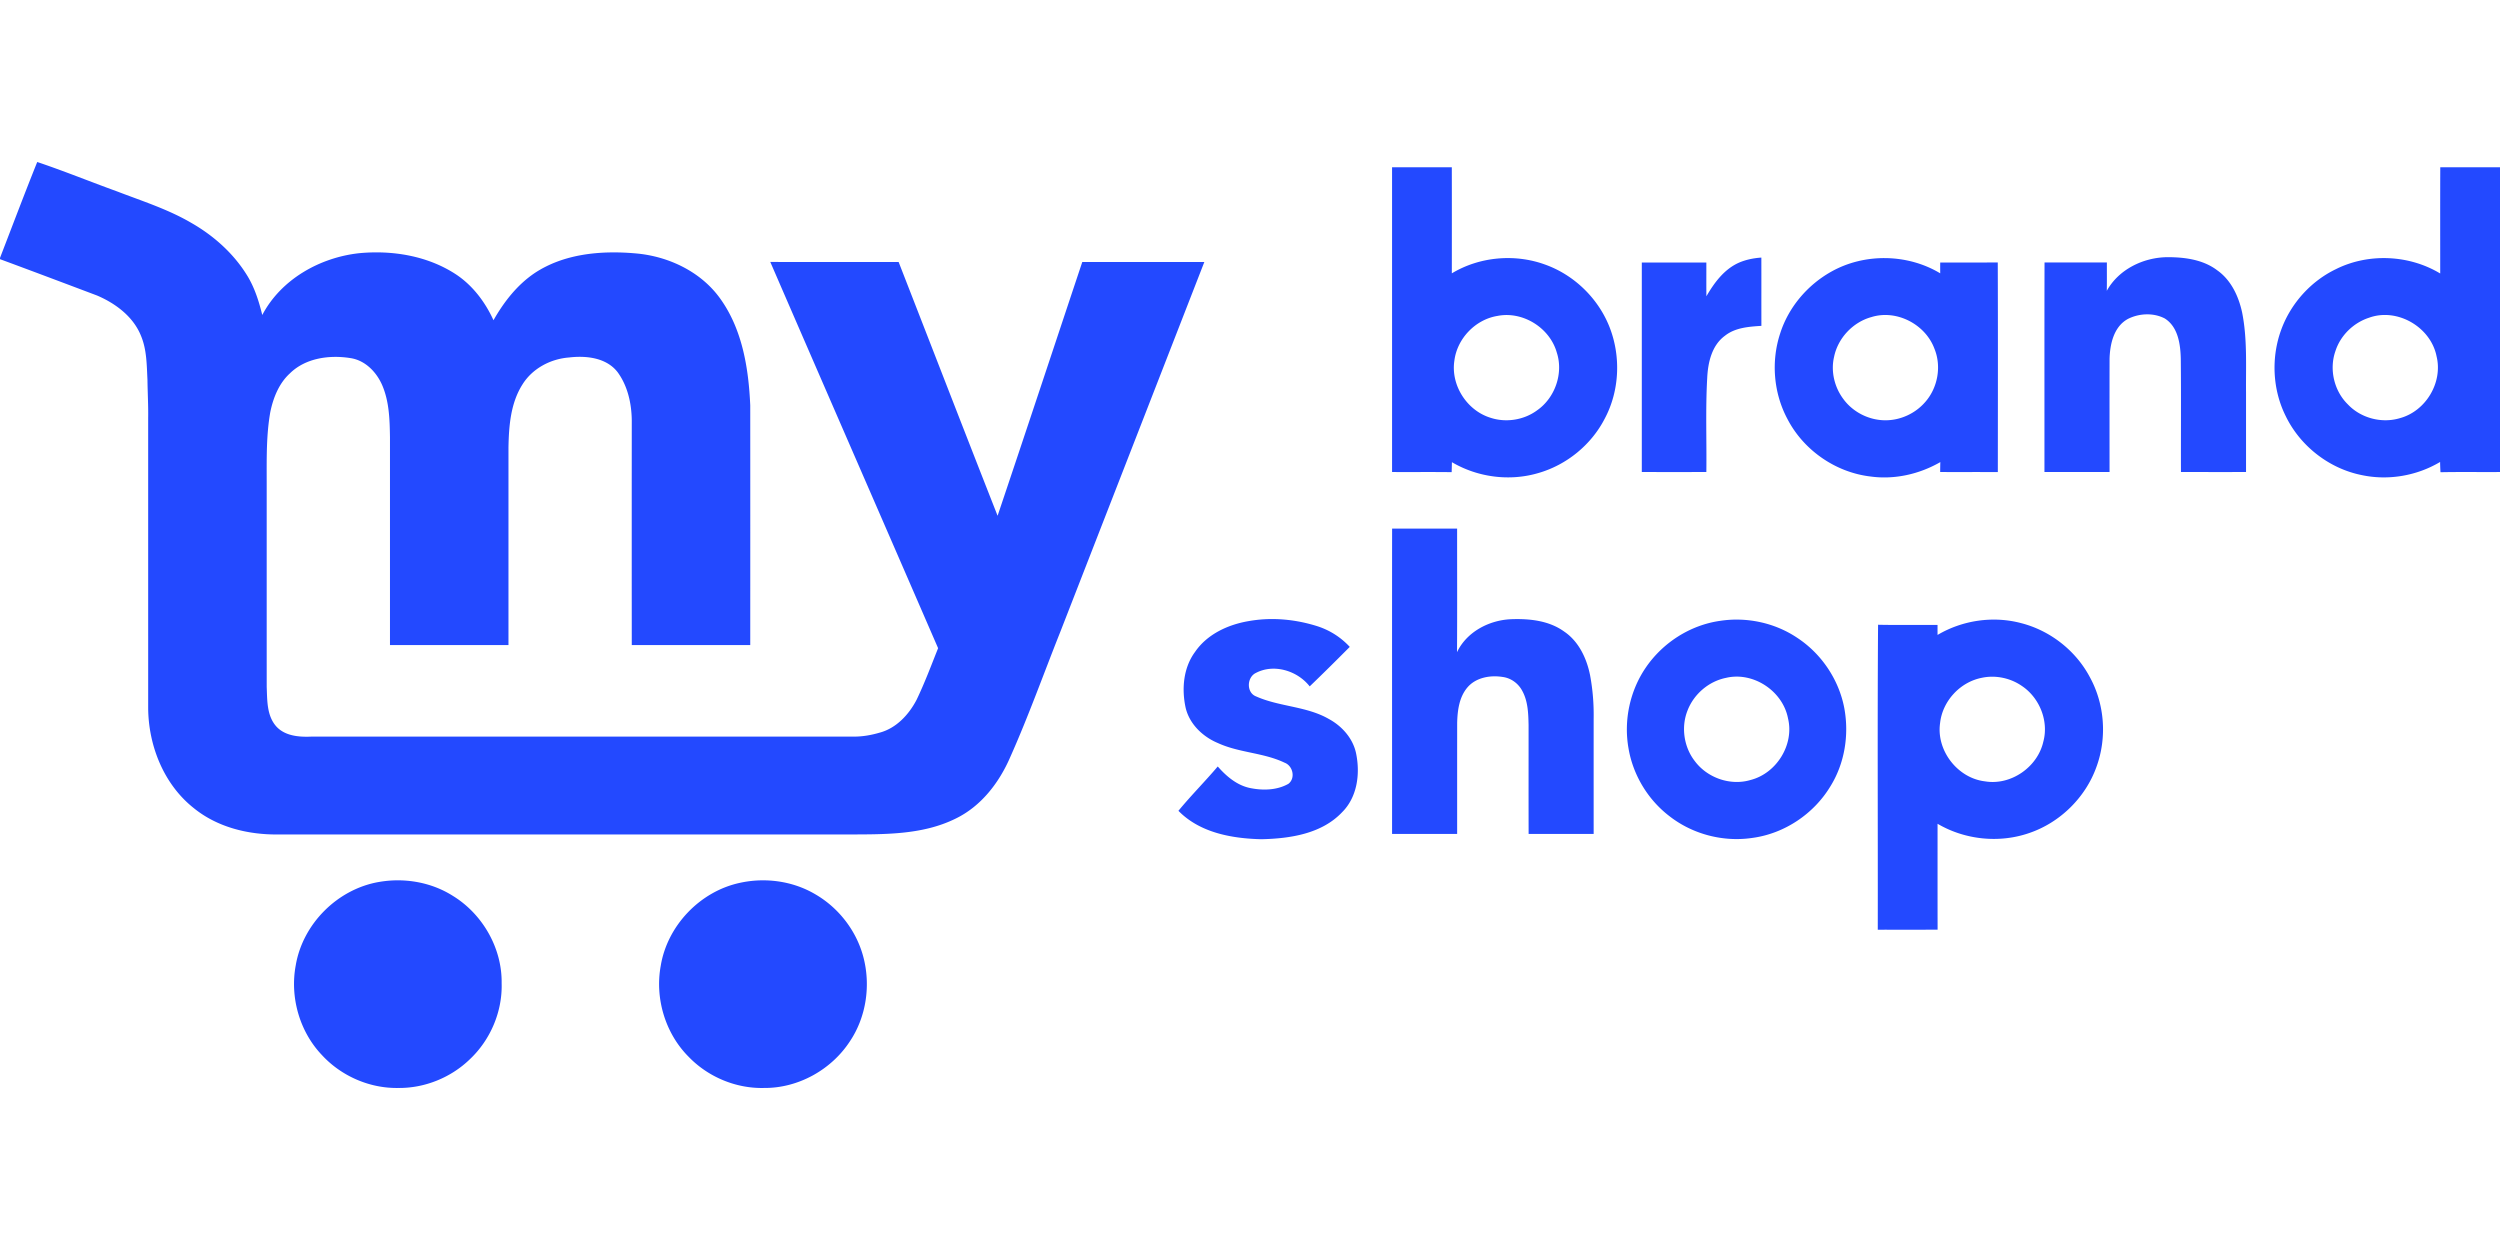
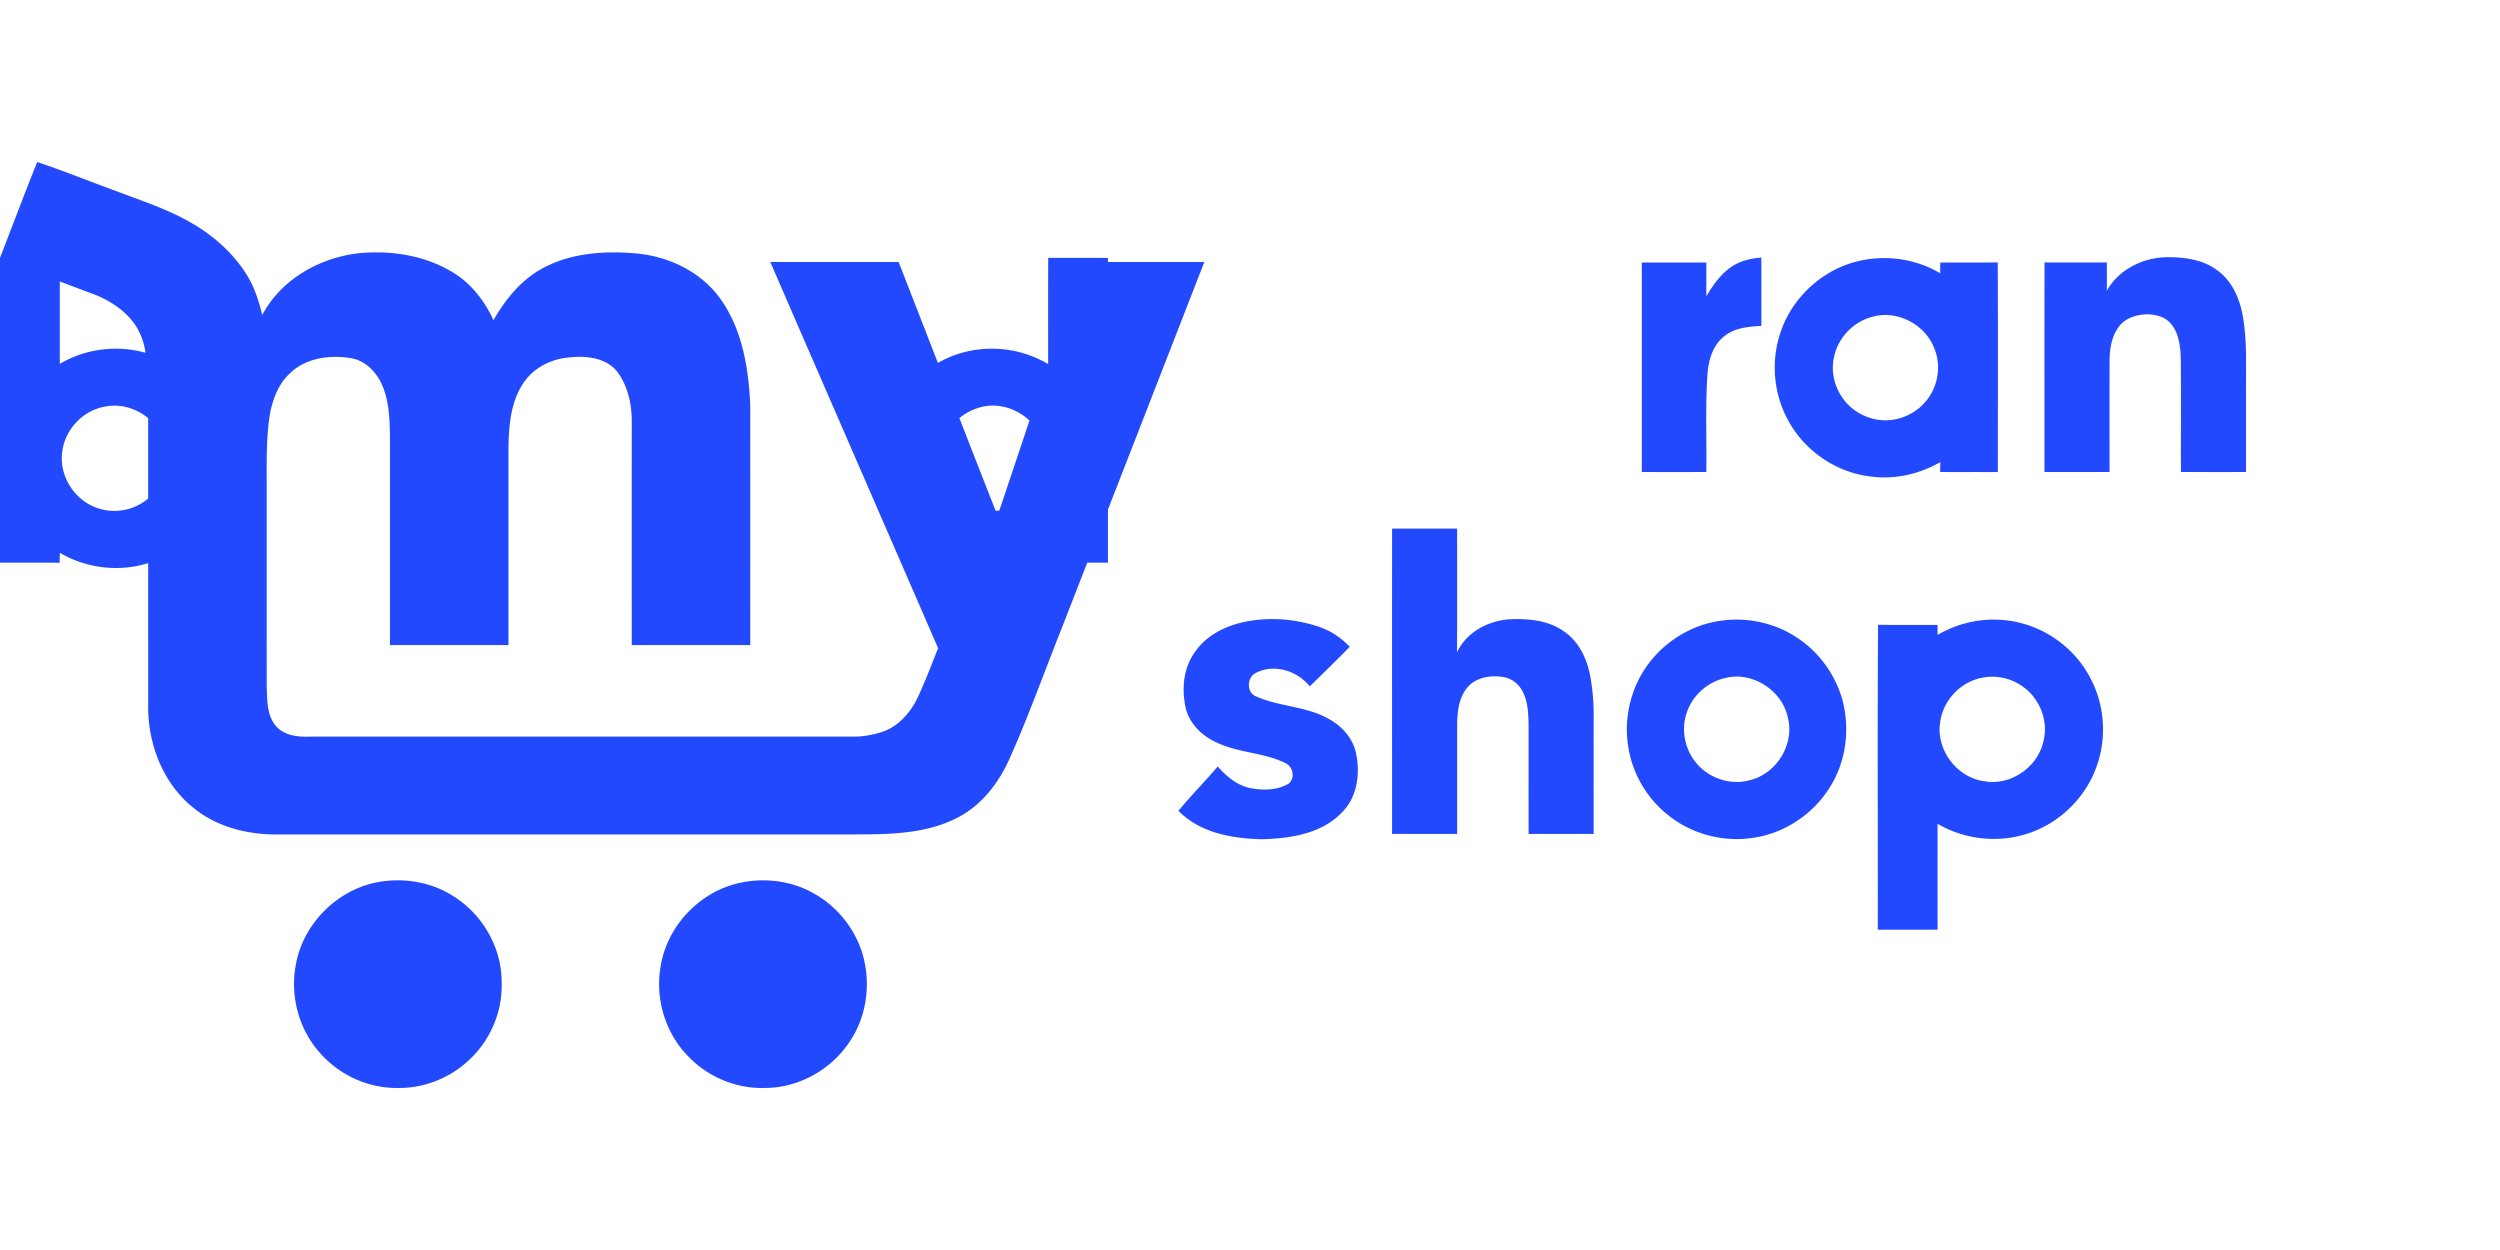
<svg xmlns="http://www.w3.org/2000/svg" viewBox="0 -76.547 1181.25 590.625">
-   <path d="M0 45.32C5.84 30.2 11.55 15.03 17.59 0c12.68 4.25 25.08 9.32 37.66 13.87 11.83 4.55 24.04 8.41 35.03 14.83 10.53 6 19.91 14.31 26.33 24.65 3.62 5.78 5.7 12.35 7.31 18.94 8.93-16.95 27.38-27.27 46.06-29.23 15.5-1.41 31.8 1.25 45.04 9.76 8.13 5.23 14.17 13.22 18.15 21.94 4.88-8.58 11.11-16.62 19.35-22.21 13.87-9.25 31.35-10.79 47.56-9.39 15.79 1.28 31.54 8.78 40.68 22.03 10.1 14.46 12.96 32.51 13.73 49.76.02 37.76.02 75.53 0 113.29h-55.98q-.03-53.115 0-106.23c-.1-7.96-1.94-16.25-6.73-22.76-5.32-6.84-14.87-7.84-22.9-6.89-8.71.66-17.22 5.14-21.94 12.62-5.69 8.87-6.51 19.73-6.69 29.99v93.27h-55.99v-98.21c-.13-8.3-.34-16.87-3.69-24.62-2.71-6.21-8.04-11.72-14.98-12.76-9.89-1.59-21.24-.07-28.65 7.25-5.17 4.74-7.86 11.57-9.24 18.32-1.9 10.81-1.69 21.84-1.69 32.78.01 32.32-.01 64.64.01 96.96.26 6.33 0 13.52 4.42 18.61 4.11 4.63 10.76 5.18 16.57 4.93 85.68-.03 171.36-.01 257.04-.01 3.87-.05 7.72-.74 11.44-1.83 7.94-2.05 13.97-8.55 17.63-15.63 3.8-7.92 6.88-16.16 10.13-24.32-26.39-60.84-52.92-121.63-79.29-182.49 20.21.04 40.43 0 60.64.02 15.59 39.97 31.06 79.99 46.76 119.91 13.44-39.93 26.68-79.93 40.01-119.9 19.23-.04 38.45.01 57.68-.02-22.69 58.28-45.39 116.57-68.09 174.85-7.86 19.74-15 39.79-23.67 59.19-5.21 12.05-13.78 23.19-25.81 28.99-15.91 7.86-34.14 7.38-51.44 7.48-89.7 0-179.4.02-269.1-.01-13.95.09-28.33-3.49-39.32-12.41-14.23-11.22-21.5-29.53-21.61-47.37V121.02c.1-6.03-.26-12.05-.33-18.07-.36-6.99-.3-14.22-3.05-20.79-3.62-9.09-12.03-15.35-20.78-19.08C30.58 57.32 15.31 51.57.01 45.91v-.59ZM657.75 2.5c9.41-.04 18.82 0 28.23-.02.04 16.71.02 33.42.01 50.13 13.04-7.85 29.59-9.36 43.89-4.21 13.65 4.82 24.99 15.7 30.43 29.11 5.65 13.96 5.03 30.46-2.09 43.78-6.36 12.35-17.97 21.82-31.3 25.66-13.59 4.04-28.7 2.06-40.89-5.12l-.12 4.72c-9.39-.14-18.78 0-28.16-.07zm49.83 70.22c-10.41 1.67-19.06 10.65-20.38 21.1-1.79 11.55 5.83 23.5 16.93 26.98 7.39 2.48 15.92 1.15 22.18-3.49 8.42-5.87 12.46-17.38 9.3-27.19-3.26-11.73-16.04-19.77-28.03-17.4m445.45-70.25c9.4.04 18.81 0 28.22.03v143.98c-9.37.08-18.75-.1-28.12.1-.1-1.62-.16-3.24-.18-4.85-11.01 6.56-24.46 8.88-37.01 6.21-15.45-3.09-29.12-13.75-35.96-27.93-6.29-12.62-6.92-27.85-2-41.04 4.56-12.3 14-22.73 25.85-28.4 15.36-7.62 34.51-6.74 49.17 2.11.01-16.73-.04-33.47.03-50.21m-33.63 71.1c-7.38 2.39-13.52 8.35-15.9 15.75-3.04 8.63-.66 18.86 5.9 25.24 6.14 6.5 16.02 9.05 24.56 6.47 12.23-3.3 20.36-16.87 17.32-29.21-2.72-13.81-18.56-23.07-31.88-18.25M821.46 47.65c3.4-1.5 7.08-2.24 10.78-2.49.03 10.75-.01 21.51.02 32.26-5.95.39-12.38.82-17.24 4.69-6.2 4.53-8.01 12.63-8.36 19.88-.84 14.81-.22 29.66-.41 44.49-10.17.02-20.34.02-30.5 0V47.5c10.17-.02 20.33-.02 30.5 0 .01 5.31-.03 10.63.02 15.95 3.69-6.36 8.3-12.66 15.19-15.8m174 13.21c5.61-10.13 17.25-15.78 28.59-15.89 8.21-.02 16.97 1.13 23.68 6.27 6.5 4.62 10.03 12.25 11.67 19.85 2.49 12.47 1.73 25.24 1.85 37.86v37.53c-10.25.02-20.5 0-30.75 0-.06-17.81.11-35.62-.08-53.42-.15-6.86-1.23-15.13-7.56-19.13-5.38-2.82-12.28-2.47-17.6.31-6.52 3.7-8.3 11.8-8.49 18.72-.04 17.84-.01 35.67-.01 53.51-10.26.03-20.51 0-30.76 0 .02-33.01-.05-66.02.04-99.02 9.82.05 19.64 0 29.46.03-.02 4.45.04 8.91-.04 13.36Zm-130.43-8.91c15.73-8.96 36.2-8.7 51.72.65-.01-1.7-.02-3.4 0-5.1 9.06-.05 18.12.04 27.19-.05.12 33.02.06 66.04.03 99.06-9.08-.05-18.16 0-27.24-.03.01-1.57.03-3.13.07-4.69-9.92 5.71-21.64 8.38-33.03 6.8-16.46-1.94-31.6-12.44-39.2-27.16-6.57-12.26-7.79-27.22-3.44-40.43 3.9-12.25 12.74-22.73 23.9-29.05m19.21 21.32c-8.74 2.39-15.86 9.95-17.65 18.85-1.6 6.87.22 14.33 4.44 19.93 4.59 6.25 12.27 10.05 20.01 9.98 7.01-.03 13.9-3.22 18.51-8.49 6.05-6.77 7.92-16.98 4.44-25.4-4.3-11.51-17.92-18.56-29.75-14.87m-226.47 99.96h30.72c-.01 19.46.08 38.92-.05 58.38 4.57-9.61 15.13-15.12 25.47-15.58 8.65-.33 17.94.61 25.16 5.83 6.9 4.67 10.65 12.68 12.24 20.64 1.26 6.75 1.81 13.64 1.69 20.51-.01 18.16 0 36.32 0 54.48-10.25.01-20.49-.01-30.73.01-.05-17.17-.01-34.34-.02-51.52-.12-5.49-.29-11.28-3.04-16.2-1.83-3.41-5.25-5.93-9.11-6.45-5.92-.97-12.79.21-16.81 5.01-3.85 4.6-4.63 10.85-4.78 16.63-.02 17.51 0 35.01-.01 52.52-10.25 0-20.5.02-30.75-.01.02-48.08-.04-96.17.02-144.25m-67.92 43.72c10.85-1.97 22.15-.93 32.63 2.4a35.55 35.55 0 0 1 15.28 9.76c-6.25 6.28-12.54 12.53-18.93 18.66-5.78-7.39-16.86-10.84-25.4-6.37-4.32 2.03-4.62 9.35.11 11.12 11.02 4.92 23.81 4.57 34.39 10.68 6.36 3.45 11.61 9.47 12.92 16.73 1.83 9.41.4 20.16-6.62 27.21-9.71 10.34-24.72 12.54-38.22 12.85-13.92-.33-29.06-3.04-39.2-13.43 5.93-7.2 12.54-13.83 18.58-20.95 4.11 4.69 9.19 9.01 15.49 10.23 5.92 1.18 12.53 1.01 17.89-2.03 3.45-2.63 2.16-8.49-1.77-9.97-9.96-4.78-21.5-4.67-31.53-9.29-7.17-2.99-13.45-8.98-15.26-16.71-1.92-8.87-1.08-18.86 4.44-26.34 5.69-8.34 15.49-12.88 25.2-14.55m222.74-.12c12.61-1.98 25.95.84 36.56 7.96 11.48 7.51 19.75 19.8 22.29 33.3 2.31 12.54.2 26.01-6.57 36.9-7.85 13.02-21.67 22.3-36.76 24.36-13.74 2.08-28.24-1.66-39.2-10.19-10.21-7.76-17.29-19.46-19.43-32.1-2.34-13.21.64-27.27 8.26-38.32 8-11.64 20.83-19.88 34.85-21.91m2.92 26.92c-8.12 1.65-15.13 7.64-18.12 15.35-3.16 7.87-1.78 17.31 3.42 23.99 5.88 7.9 16.78 11.74 26.28 8.92 12.31-3.11 20.77-16.7 17.75-29.12-2.47-12.95-16.45-22.22-29.33-19.14m99.99-20.29c11.75-6.95 26.23-9.09 39.45-5.59 13.73 3.5 25.84 12.96 32.48 25.49 7.09 12.86 8.19 28.79 3.11 42.55-5.16 14.38-17.11 26.13-31.56 31.09-14.21 4.99-30.51 3.32-43.48-4.32.01 16.68-.02 33.36.02 50.03-9.43.07-18.85.02-28.27.03.09-48.03-.19-96.07.14-144.09 9.36.2 18.73.04 28.1.09 0 1.57-.01 3.14.01 4.72m21 20.24c-10.3 1.95-18.71 11-19.81 21.44-1.85 12.91 8.26 25.98 21.2 27.5 12.24 2.08 24.9-6.74 27.59-18.77 2.62-9.71-1.76-20.64-10.02-26.22-5.44-3.81-12.46-5.32-18.96-3.95m-757.39 96.48c11.96-2.1 24.73.09 35.01 6.66 13.96 8.62 23.15 24.67 22.91 41.15.41 13.42-5.3 26.83-15.07 36.01-8.97 8.68-21.42 13.69-33.9 13.52-13.5.21-26.92-5.68-36.02-15.63-10.52-11.08-15.1-27.3-12.3-42.29 3.29-19.63 19.76-36.07 39.37-39.42m170.41.44c11.93-2.65 24.9-.94 35.5 5.26 11.05 6.32 19.48 17.09 22.82 29.39 3.68 13.49 1.55 28.6-6.29 40.26-8.78 13.43-24.46 22.14-40.56 21.99-13.27.33-26.51-5.24-35.68-14.81-10.99-11.04-15.9-27.56-13.12-42.85 3.09-19.01 18.53-35.17 37.33-39.24" style="fill:#2349ff" />
+   <path d="M0 45.32C5.84 30.2 11.55 15.03 17.59 0c12.68 4.25 25.08 9.32 37.66 13.87 11.83 4.55 24.04 8.41 35.03 14.83 10.53 6 19.91 14.31 26.33 24.65 3.62 5.78 5.7 12.35 7.31 18.94 8.93-16.95 27.38-27.27 46.06-29.23 15.5-1.41 31.8 1.25 45.04 9.76 8.13 5.23 14.17 13.22 18.15 21.94 4.88-8.58 11.11-16.62 19.35-22.21 13.87-9.25 31.35-10.79 47.56-9.39 15.79 1.28 31.54 8.78 40.68 22.03 10.1 14.46 12.96 32.51 13.73 49.76.02 37.76.02 75.53 0 113.29h-55.98q-.03-53.115 0-106.23c-.1-7.96-1.94-16.25-6.73-22.76-5.32-6.84-14.87-7.84-22.9-6.89-8.71.66-17.22 5.14-21.94 12.62-5.69 8.87-6.51 19.73-6.69 29.99v93.27h-55.99v-98.21c-.13-8.3-.34-16.87-3.69-24.62-2.71-6.21-8.04-11.72-14.98-12.76-9.89-1.59-21.24-.07-28.65 7.25-5.17 4.74-7.86 11.57-9.24 18.32-1.9 10.81-1.69 21.84-1.69 32.78.01 32.32-.01 64.64.01 96.96.26 6.33 0 13.52 4.42 18.61 4.11 4.63 10.76 5.18 16.57 4.93 85.68-.03 171.36-.01 257.04-.01 3.87-.05 7.72-.74 11.44-1.83 7.94-2.05 13.97-8.55 17.63-15.63 3.8-7.92 6.88-16.16 10.13-24.32-26.39-60.84-52.92-121.63-79.29-182.49 20.21.04 40.43 0 60.64.02 15.59 39.97 31.06 79.99 46.76 119.91 13.44-39.93 26.68-79.93 40.01-119.9 19.23-.04 38.45.01 57.68-.02-22.69 58.28-45.39 116.57-68.09 174.85-7.86 19.74-15 39.79-23.67 59.19-5.21 12.05-13.78 23.19-25.81 28.99-15.91 7.86-34.14 7.38-51.44 7.48-89.7 0-179.4.02-269.1-.01-13.95.09-28.33-3.49-39.32-12.41-14.23-11.22-21.5-29.53-21.61-47.37V121.02c.1-6.03-.26-12.05-.33-18.07-.36-6.99-.3-14.22-3.05-20.79-3.62-9.09-12.03-15.35-20.78-19.08C30.58 57.32 15.31 51.57.01 45.91v-.59Zc9.41-.04 18.82 0 28.23-.02.04 16.71.02 33.42.01 50.13 13.04-7.85 29.59-9.36 43.89-4.21 13.65 4.82 24.99 15.7 30.43 29.11 5.65 13.96 5.03 30.46-2.09 43.78-6.36 12.35-17.97 21.82-31.3 25.66-13.59 4.04-28.7 2.06-40.89-5.12l-.12 4.72c-9.39-.14-18.78 0-28.16-.07zm49.83 70.22c-10.41 1.67-19.06 10.65-20.38 21.1-1.79 11.55 5.83 23.5 16.93 26.98 7.39 2.48 15.92 1.15 22.18-3.49 8.42-5.87 12.46-17.38 9.3-27.19-3.26-11.73-16.04-19.77-28.03-17.4m445.45-70.25c9.4.04 18.81 0 28.22.03v143.98c-9.37.08-18.75-.1-28.12.1-.1-1.62-.16-3.24-.18-4.85-11.01 6.56-24.46 8.88-37.01 6.21-15.45-3.09-29.12-13.75-35.96-27.93-6.29-12.62-6.92-27.85-2-41.04 4.56-12.3 14-22.73 25.85-28.4 15.36-7.62 34.51-6.74 49.17 2.11.01-16.73-.04-33.47.03-50.21m-33.63 71.1c-7.38 2.39-13.52 8.35-15.9 15.75-3.04 8.63-.66 18.86 5.9 25.24 6.14 6.5 16.02 9.05 24.56 6.47 12.23-3.3 20.36-16.87 17.32-29.21-2.72-13.81-18.56-23.07-31.88-18.25M821.46 47.65c3.4-1.5 7.08-2.24 10.78-2.49.03 10.75-.01 21.51.02 32.26-5.95.39-12.38.82-17.24 4.69-6.2 4.53-8.01 12.63-8.36 19.88-.84 14.81-.22 29.66-.41 44.49-10.17.02-20.34.02-30.5 0V47.5c10.17-.02 20.33-.02 30.5 0 .01 5.31-.03 10.63.02 15.95 3.69-6.36 8.3-12.66 15.19-15.8m174 13.21c5.61-10.13 17.25-15.78 28.59-15.89 8.21-.02 16.97 1.13 23.68 6.27 6.5 4.62 10.03 12.25 11.67 19.85 2.49 12.47 1.73 25.24 1.85 37.86v37.53c-10.25.02-20.5 0-30.75 0-.06-17.81.11-35.62-.08-53.42-.15-6.86-1.23-15.13-7.56-19.13-5.38-2.82-12.28-2.47-17.6.31-6.52 3.7-8.3 11.8-8.49 18.72-.04 17.84-.01 35.67-.01 53.51-10.26.03-20.51 0-30.76 0 .02-33.01-.05-66.02.04-99.02 9.82.05 19.64 0 29.46.03-.02 4.45.04 8.91-.04 13.36Zm-130.43-8.91c15.73-8.96 36.2-8.7 51.72.65-.01-1.7-.02-3.4 0-5.1 9.06-.05 18.12.04 27.19-.05.12 33.02.06 66.04.03 99.06-9.08-.05-18.16 0-27.24-.03.01-1.57.03-3.13.07-4.69-9.92 5.71-21.64 8.38-33.03 6.8-16.46-1.94-31.6-12.44-39.2-27.16-6.57-12.26-7.79-27.22-3.44-40.43 3.9-12.25 12.74-22.73 23.9-29.05m19.21 21.32c-8.74 2.39-15.86 9.95-17.65 18.85-1.6 6.87.22 14.33 4.44 19.93 4.59 6.25 12.27 10.05 20.01 9.98 7.01-.03 13.9-3.22 18.51-8.49 6.05-6.77 7.92-16.98 4.44-25.4-4.3-11.51-17.92-18.56-29.75-14.87m-226.47 99.96h30.72c-.01 19.46.08 38.92-.05 58.38 4.57-9.61 15.13-15.12 25.47-15.58 8.65-.33 17.94.61 25.16 5.83 6.9 4.67 10.65 12.68 12.24 20.64 1.26 6.75 1.81 13.64 1.69 20.51-.01 18.16 0 36.32 0 54.48-10.25.01-20.49-.01-30.73.01-.05-17.17-.01-34.34-.02-51.52-.12-5.49-.29-11.28-3.04-16.2-1.83-3.41-5.25-5.93-9.11-6.45-5.92-.97-12.79.21-16.81 5.01-3.85 4.6-4.63 10.85-4.78 16.63-.02 17.51 0 35.01-.01 52.52-10.25 0-20.5.02-30.75-.01.02-48.08-.04-96.17.02-144.25m-67.92 43.72c10.85-1.97 22.15-.93 32.63 2.4a35.55 35.55 0 0 1 15.28 9.76c-6.25 6.28-12.54 12.53-18.93 18.66-5.78-7.39-16.86-10.84-25.4-6.37-4.32 2.03-4.62 9.35.11 11.12 11.02 4.92 23.81 4.57 34.39 10.68 6.36 3.45 11.61 9.47 12.92 16.73 1.83 9.41.4 20.16-6.62 27.21-9.71 10.34-24.72 12.54-38.22 12.85-13.92-.33-29.06-3.04-39.2-13.43 5.93-7.2 12.54-13.83 18.58-20.95 4.11 4.69 9.19 9.01 15.49 10.23 5.92 1.18 12.53 1.01 17.89-2.03 3.45-2.63 2.16-8.49-1.77-9.97-9.96-4.78-21.5-4.67-31.53-9.29-7.17-2.99-13.45-8.98-15.26-16.71-1.92-8.87-1.08-18.86 4.44-26.34 5.69-8.34 15.49-12.88 25.2-14.55m222.74-.12c12.61-1.98 25.95.84 36.56 7.96 11.48 7.51 19.75 19.8 22.29 33.3 2.31 12.54.2 26.01-6.57 36.9-7.85 13.02-21.67 22.3-36.76 24.36-13.74 2.08-28.24-1.66-39.2-10.19-10.21-7.76-17.29-19.46-19.43-32.1-2.34-13.21.64-27.27 8.26-38.32 8-11.64 20.83-19.88 34.85-21.91m2.92 26.92c-8.12 1.65-15.13 7.64-18.12 15.35-3.16 7.87-1.78 17.31 3.42 23.99 5.88 7.9 16.78 11.74 26.28 8.92 12.31-3.11 20.77-16.7 17.75-29.12-2.47-12.95-16.45-22.22-29.33-19.14m99.99-20.29c11.75-6.95 26.23-9.09 39.45-5.59 13.73 3.5 25.84 12.96 32.48 25.49 7.09 12.86 8.19 28.79 3.11 42.55-5.16 14.38-17.11 26.13-31.56 31.09-14.21 4.99-30.51 3.32-43.48-4.32.01 16.68-.02 33.36.02 50.03-9.43.07-18.85.02-28.27.03.09-48.03-.19-96.07.14-144.09 9.36.2 18.73.04 28.1.09 0 1.57-.01 3.14.01 4.72m21 20.24c-10.3 1.95-18.71 11-19.81 21.44-1.85 12.91 8.26 25.98 21.2 27.5 12.24 2.08 24.9-6.74 27.59-18.77 2.62-9.71-1.76-20.64-10.02-26.22-5.44-3.81-12.46-5.32-18.96-3.95m-757.39 96.48c11.96-2.1 24.73.09 35.01 6.66 13.96 8.62 23.15 24.67 22.91 41.15.41 13.42-5.3 26.83-15.07 36.01-8.97 8.68-21.42 13.69-33.9 13.52-13.5.21-26.92-5.68-36.02-15.63-10.52-11.08-15.1-27.3-12.3-42.29 3.29-19.63 19.76-36.07 39.37-39.42m170.41.44c11.93-2.65 24.9-.94 35.5 5.26 11.05 6.32 19.48 17.09 22.82 29.39 3.68 13.49 1.55 28.6-6.29 40.26-8.78 13.43-24.46 22.14-40.56 21.99-13.27.33-26.51-5.24-35.68-14.81-10.99-11.04-15.9-27.56-13.12-42.85 3.09-19.01 18.53-35.17 37.33-39.24" style="fill:#2349ff" />
</svg>